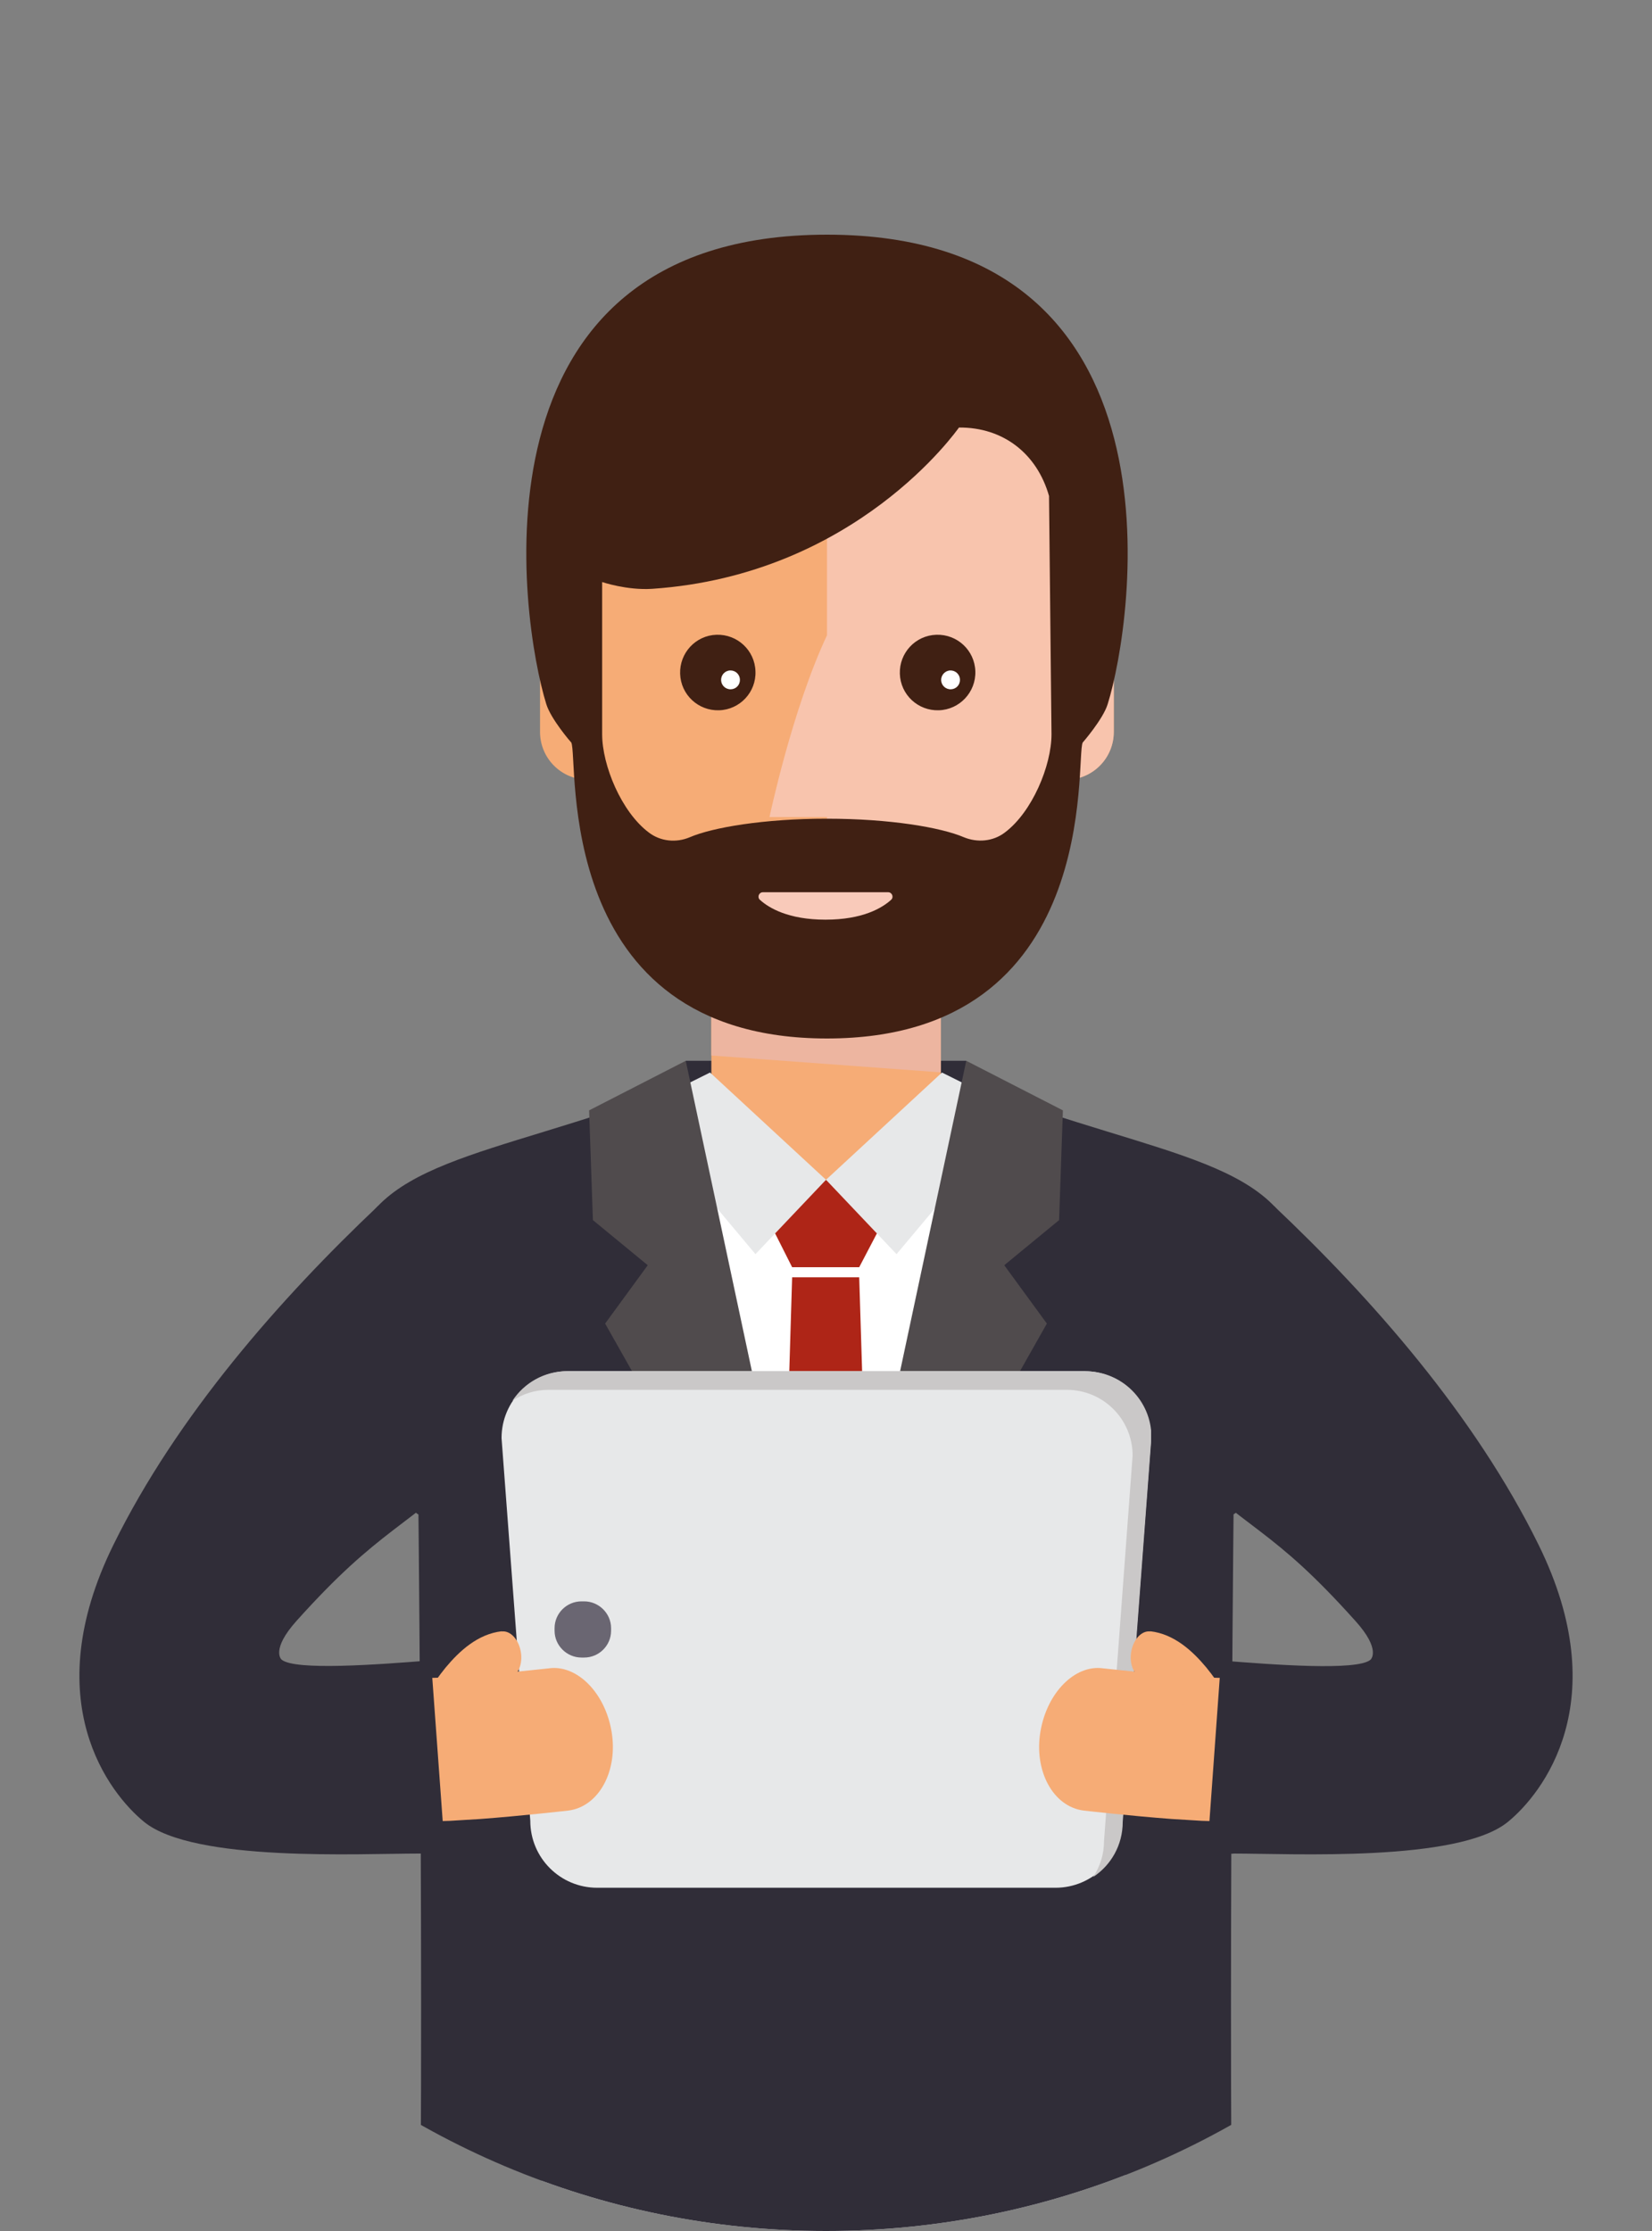
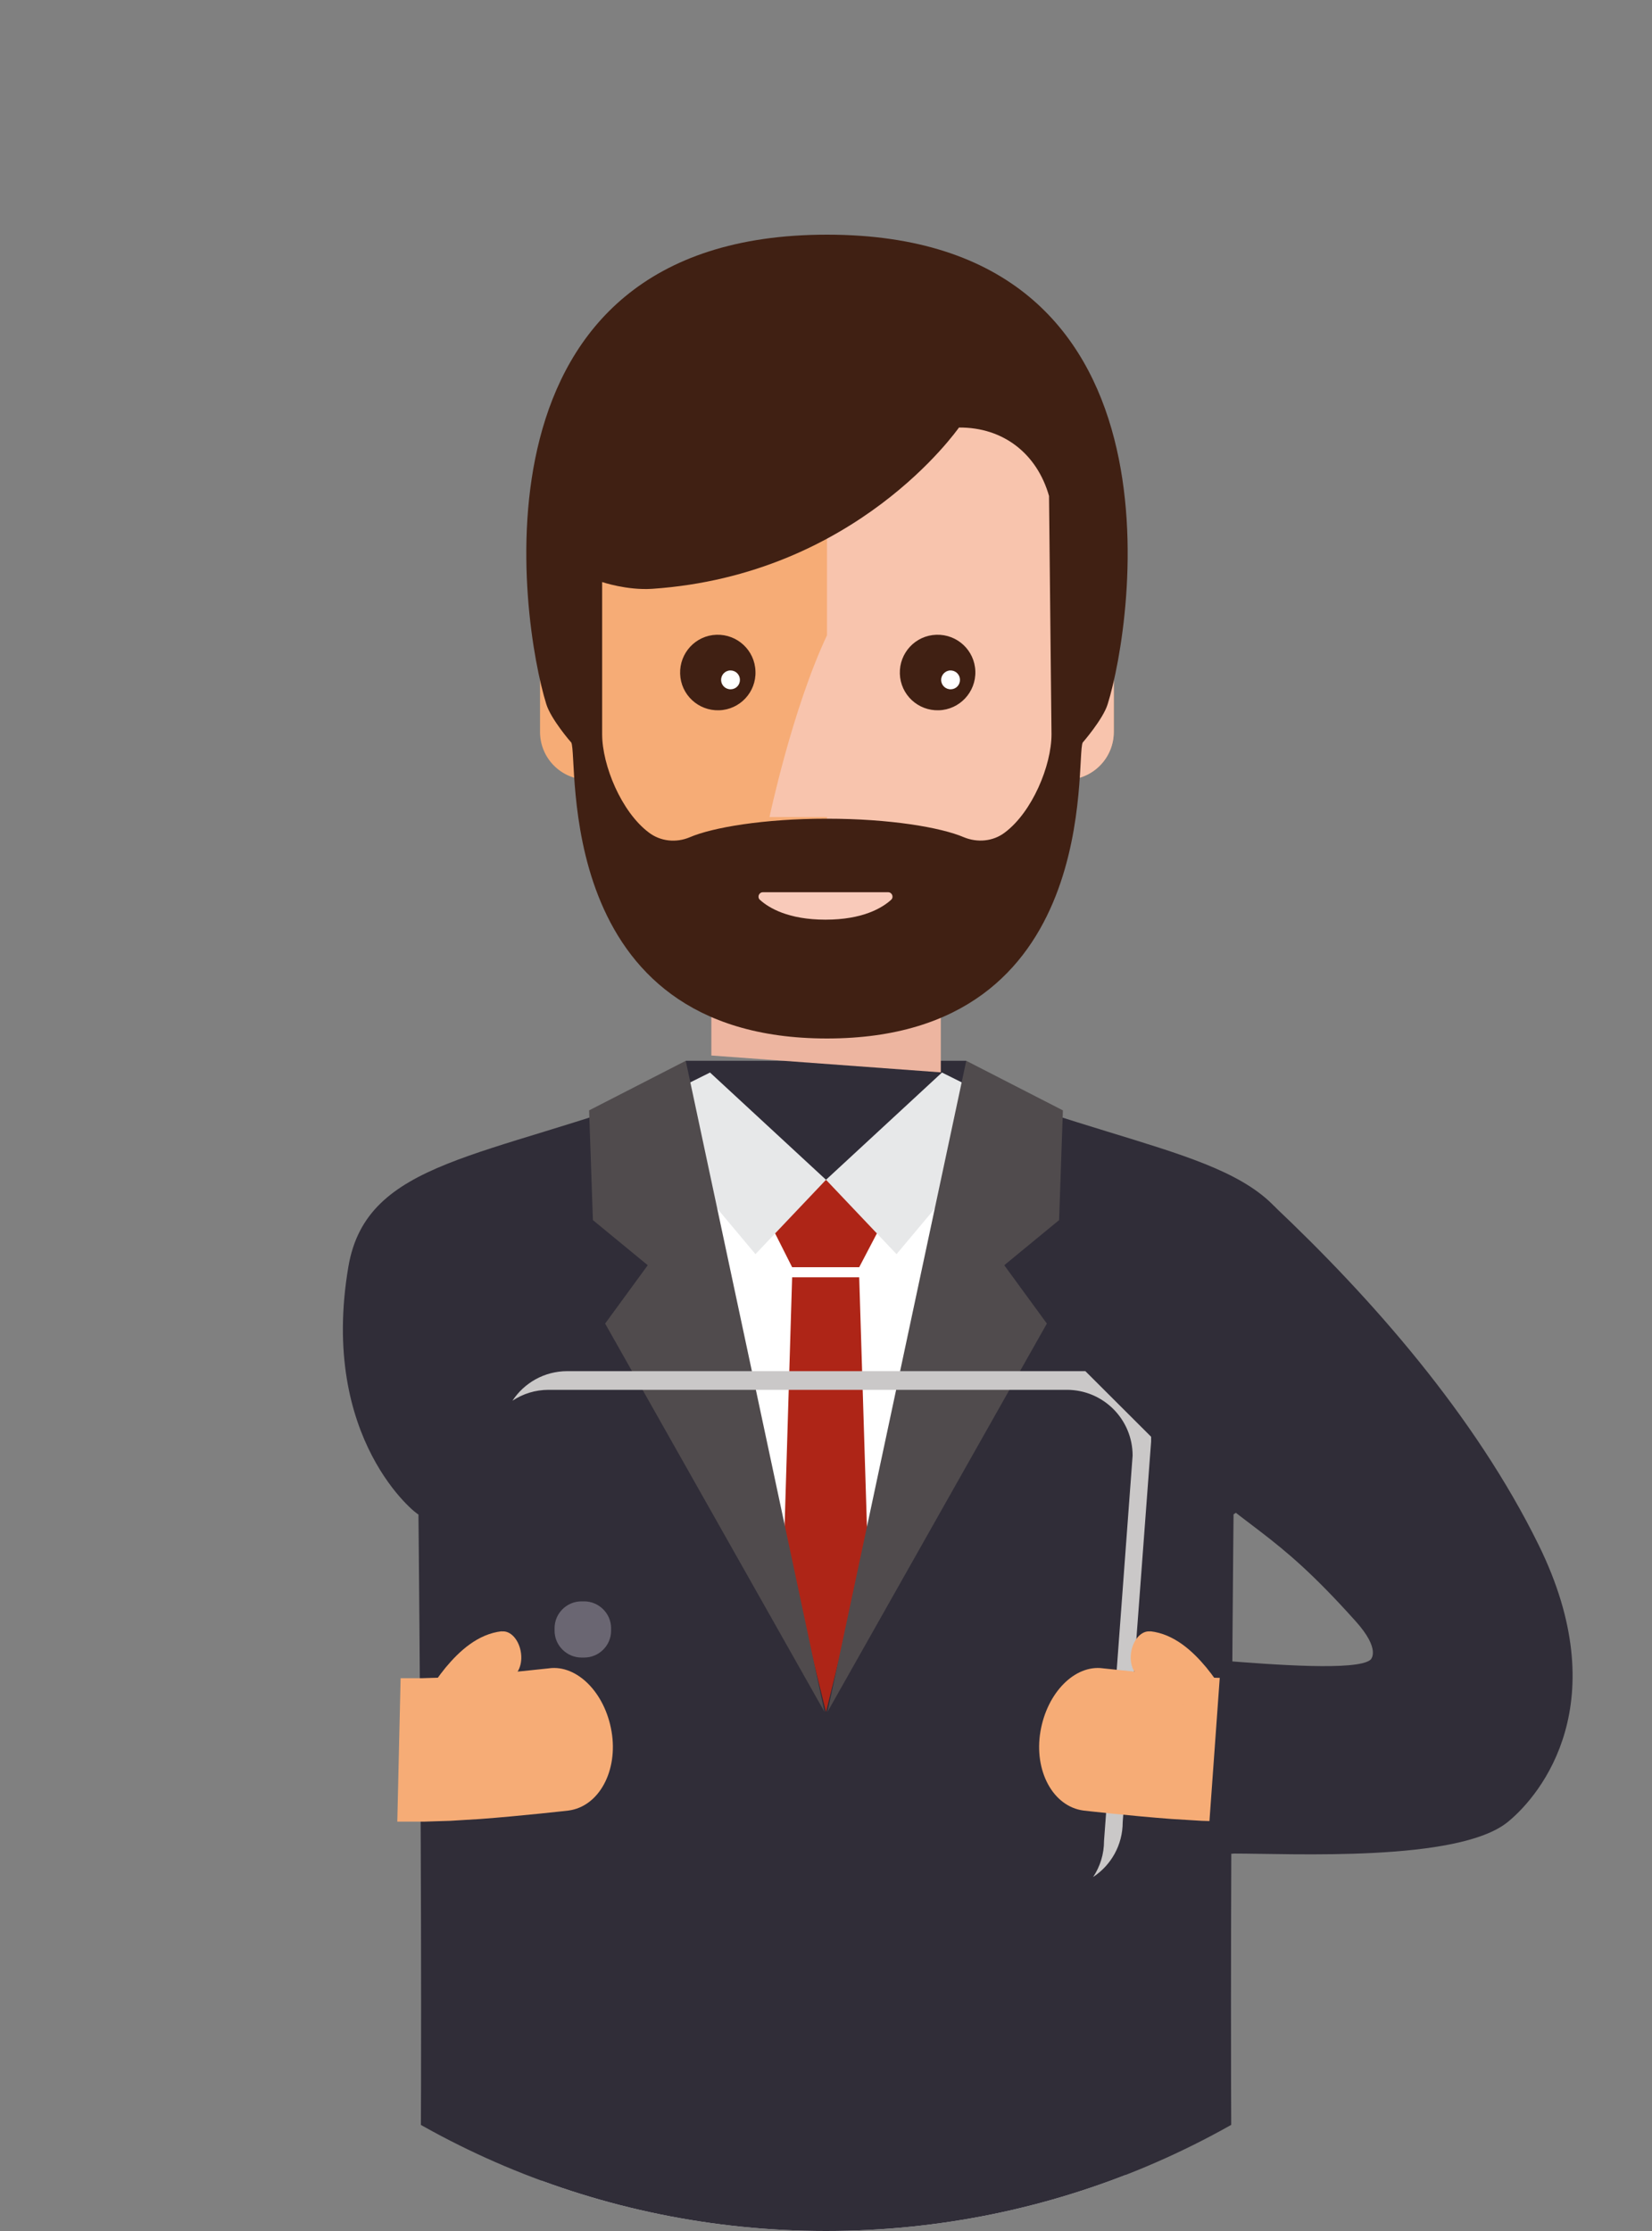
<svg xmlns="http://www.w3.org/2000/svg" viewBox="0 0 100 135">
  <rect x="0" y="0" width="100" height="135" fill="#808080" stroke="none" />
  <defs>
    <style>.cls-1{fill:none;}.cls-2{fill:#504b4d;}.cls-3{fill:#6a6672;}.cls-4{opacity:.8;}.cls-4,.cls-5{mix-blend-mode:multiply;}.cls-6{fill:#edb5a0;}.cls-7{fill:#302d38;}.cls-8{isolation:isolate;}.cls-9{clip-path:url(#clippath-1);}.cls-10{clip-path:url(#clippath-3);}.cls-11{clip-path:url(#clippath-2);}.cls-12{fill:#f6ac76;}.cls-13{fill:#fff;}.cls-14{fill:#f9caba;}.cls-15{fill:#cac8c8;}.cls-16{fill:#e7e8e9;}.cls-17{fill:#ae2517;}.cls-18{fill:#402013;}.cls-19{clip-path:url(#clippath);}</style>
    <clipPath id="clippath">
      <path class="cls-1" d="M11.05,28.27c0,7.19,1.96,13.92,5.35,19.7C6.33,57.12,0,70.32,0,85c0,27.61,22.39,50,50,50s50-22.39,50-50c0-14.68-6.33-27.88-16.4-37.03,3.4-5.78,5.36-12.51,5.36-19.7,0-21.51-17.44-38.95-38.95-38.95S11.05,6.76,11.05,28.27" />
    </clipPath>
    <clipPath id="clippath-1">
      <rect class="cls-1" x="43.06" y="58.47" width="13.9" height="6.42" />
    </clipPath>
    <clipPath id="clippath-2">
      <rect class="cls-1" x="31.01" y="82.97" width="38.67" height="30.61" />
    </clipPath>
    <clipPath id="clippath-3">
      <rect class="cls-1" x="46.58" y="17.88" width="20.84" height="44" />
    </clipPath>
  </defs>
  <g class="cls-8">
    <g id="Calque_1">
      <g class="cls-19">
        <rect class="cls-7" x="41.51" y="64.19" width="16.98" height="7.2" />
-         <polygon class="cls-12" points="59.12 66.35 56.95 65.35 56.95 58.47 43.06 58.47 43.06 65.35 40.88 66.29 41.46 85.81 43.06 85.81 43.06 88.8 56.95 88.8 56.95 85.81 58.54 85.81 59.12 66.35" />
        <g class="cls-5">
          <g class="cls-9">
            <polygon class="cls-6" points="43.06 58.47 43.06 63.87 56.95 64.89 56.95 58.47 43.06 58.47" />
          </g>
        </g>
        <path class="cls-13" d="M59.31,66.39l-.52,1.94c-.9,2.56-3.19,6.75-8.62,6.75-6.14,0-8.48-5.33-9.21-7.64l-.28-1.05c-11.3,4.25-7.84,39.64-7.84,39.64l-.07,29.4h17.24s18.17,0,18.17,0l-.47-29.4s2.89-35.39-8.41-39.64" />
        <polygon class="cls-17" points="53.35 74.12 52.01 76.68 47.95 76.68 46.66 74.12 50 71.39 53.35 74.12" />
        <path class="cls-16" d="M50,71.39l-4.27,4.5-7.31-8.72s4.56-2.27,4.56-2.27l1.72,1.59,5.3,4.9Z" />
        <polygon class="cls-16" points="57.02 64.9 50 71.39 54.27 75.89 61.58 67.17 57.02 64.9" />
        <polygon class="cls-17" points="52.01 77.29 53.66 130.48 50 134.53 46.34 130.48 47.95 77.29 52.01 77.29" />
        <path class="cls-7" d="M78.91,76.64c-1.11-6.49-8.3-6.49-19.6-10.74,0,0-9.31,37.69-9.31,37.69,0,0-9.31-37.69-9.31-37.69-11.3,4.24-18.49,4.25-19.6,10.74-1.79,10.48,4.19,15.06,4.24,15,0,0,.49,46.54-.24,57.76h23.18s1.73-8.1,1.73-8.1l1.74,8.1h23.18c-.73-11.22-.25-57.77-.25-57.77.05.06,6.04-4.52,4.24-15" />
        <polygon class="cls-2" points="35.66 67.19 35.89 73.83 39.21 76.56 36.63 80.09 49.91 103.59 41.51 64.19 35.66 67.19" />
        <polygon class="cls-2" points="64.34 67.19 64.11 73.83 60.79 76.56 63.37 80.09 50.09 103.59 58.49 64.19 64.34 67.19" />
-         <path class="cls-16" d="M63.89,114.23h-27.74c-2.24,0-4.05-1.81-4.05-4.05l-1.74-23.16c0-2.24,1.81-4.05,4.05-4.05h31.22c2.24,0,4.05,1.81,4.05,4.05l-1.74,23.16c0,2.24-1.81,4.05-4.05,4.05" />
        <g class="cls-5">
          <g class="cls-11">
-             <path class="cls-15" d="M65.7,82.97h-31.36c-1.39,0-2.61.71-3.32,1.79.63-.42,1.38-.66,2.19-.66h31.37c2.2,0,3.98,1.78,3.98,3.98l-1.73,23.31c0,.81-.24,1.56-.66,2.19,1.08-.71,1.79-1.93,1.79-3.32l1.74-23.3c0-2.2-1.78-3.98-3.98-3.98" />
+             <path class="cls-15" d="M65.7,82.97h-31.36c-1.39,0-2.61.71-3.32,1.79.63-.42,1.38-.66,2.19-.66h31.37c2.2,0,3.98,1.78,3.98,3.98l-1.73,23.31c0,.81-.24,1.56-.66,2.19,1.08-.71,1.79-1.93,1.79-3.32l1.74-23.3" />
          </g>
        </g>
        <path class="cls-3" d="M35.36,100.3h-.16c-.89,0-1.63-.73-1.63-1.62v-.16c0-.89.73-1.62,1.63-1.62h.16c.89,0,1.63.73,1.63,1.62v.16c0,.89-.73,1.62-1.63,1.62" />
        <path class="cls-12" d="M33.26,100.95s-2.72.3-4.84.46c-.53.03-1.05.07-1.55.1-.49.01-.94.03-1.34.04-.77,0-1.28,0-1.28,0l-.2,8.68s.64,0,1.61,0c.47-.02,1.02-.03,1.6-.05.58-.04,1.19-.07,1.8-.11,2.43-.18,5.34-.51,5.34-.51,1.87-.24,3.02-2.42,2.62-4.78-.4-2.37-2.1-4.05-3.78-3.83" />
        <path class="cls-12" d="M30.37,98.71c-1.43.16-2.55,1.18-3.39,2.19-.82,1-1.36,1.99-1.4,2.08-.34.63-.26,1.55.22,2.03.48.47,1.17.34,1.49-.31,0-.01.1-.2.28-.48.17-.28.41-.64.72-1.01.6-.74,1.42-1.5,2.4-1.61.57-.07.95-.76.85-1.55-.1-.8-.62-1.39-1.16-1.33" />
-         <path class="cls-7" d="M25.35,112.16c-3.56,0-13.61.53-16.62-1.91-2.11-1.72-6.52-7.31-1.87-16.76,3.86-7.85,10.15-14.96,16.03-20.52l6.98,14.57c-5.47,5.16-6.79,4.83-11.92,10.54-1.55,1.73-.94,2.32-.9,2.35.82.67,5.79.3,9.04.04l.84,11.54c-1.08.09-.45.15-1.58.15" />
        <path class="cls-12" d="M66.74,100.95s2.72.3,4.84.46c.53.03,1.05.07,1.54.1.49.01.94.03,1.34.04.77,0,1.28,0,1.28,0l.2,8.68s-.64,0-1.6,0c-.47-.02-1.02-.03-1.6-.05-.58-.04-1.19-.07-1.8-.11-2.43-.18-5.34-.51-5.34-.51-1.87-.24-3.02-2.42-2.62-4.78.4-2.37,2.09-4.05,3.77-3.83" />
        <path class="cls-12" d="M69.63,98.71c1.43.16,2.55,1.18,3.39,2.19.82,1,1.36,1.99,1.4,2.08.34.63.26,1.55-.22,2.03-.48.47-1.17.34-1.49-.31,0-.01-.1-.2-.28-.48-.17-.28-.42-.64-.72-1.01-.6-.74-1.42-1.5-2.4-1.61-.57-.07-.95-.76-.85-1.55.1-.8.62-1.39,1.16-1.33" />
        <path class="cls-7" d="M74.65,112.16c3.56,0,13.61.53,16.62-1.91,2.11-1.72,6.52-7.31,1.87-16.76-3.86-7.85-10.14-14.96-16.03-20.52l-6.78,14.74c5.46,5.16,6.59,4.66,11.72,10.38,1.56,1.73.94,2.32.9,2.35-.82.67-5.79.3-9.04.04l-.83,11.54c1.07.09.45.15,1.57.15" />
        <path class="cls-12" d="M65.22,38.47l.47-6.11c0-8-7.64-14.47-15.63-14.47s-15.63,6.48-15.63,14.47l.47,6.11c-.45.11-.85.31-1.19.6-.63.54-1.02,1.32-1.02,2.21v3.01c0,1.59,1.28,2.88,2.88,2.89,0,7.55,9.07,14.71,14.49,14.71s14.49-7.15,14.49-14.71c1.59-.01,2.87-1.3,2.87-2.89v-3.01c0-1.36-.94-2.49-2.2-2.8" />
        <g class="cls-4">
          <g class="cls-10">
            <path class="cls-14" d="M65.22,38.47l.47-6.11c0-8-7.64-14.47-15.63-14.47h0v20.55c-2.11,4.49-3.48,11-3.48,11h3.48v12.45h0c5.42,0,14.49-7.16,14.49-14.71,1.59-.01,2.87-1.3,2.87-2.89v-3.01c0-1.36-.94-2.49-2.2-2.8" />
          </g>
        </g>
        <path class="cls-18" d="M50.06,14.2c-22.14,0-18.55,23.42-16.99,28.41.28.91,1.5,2.32,1.51,2.32.47.89-1.26,17.91,15.48,17.91s15.01-17.02,15.48-17.91c0,0,1.23-1.41,1.51-2.32,1.56-4.99,5.15-28.41-16.99-28.41M63.65,44.43c0,1.9-1.17,4.71-2.83,5.95-.71.54-1.66.62-2.48.28-1.38-.59-4.47-1.12-8.29-1.12s-6.91.53-8.29,1.12c-.82.35-1.77.26-2.48-.28-1.66-1.24-2.83-4.06-2.83-5.95v-9.21s1.5.51,3.03.41c12.34-.84,18.45-9.61,18.57-9.76,2.68-.02,4.72,1.58,5.45,4.14l.15,14.43Z" />
        <path class="cls-18" d="M45.73,40.62c.05,1.26-.94,2.32-2.2,2.36-1.26.04-2.32-.94-2.36-2.21-.04-1.26.94-2.32,2.2-2.36,1.26-.04,2.32.94,2.36,2.21" />
        <path class="cls-13" d="M44.79,41.12c.01.32-.23.58-.55.59-.32.01-.58-.24-.59-.55-.01-.31.23-.58.55-.59.32-.01.58.24.59.55" />
        <path class="cls-18" d="M59.04,40.62c.04,1.26-.95,2.32-2.21,2.36-1.26.04-2.32-.94-2.36-2.21-.04-1.26.94-2.32,2.21-2.36,1.26-.04,2.32.94,2.36,2.21" />
        <path class="cls-13" d="M58.11,41.12c.01.32-.23.58-.55.59-.32.01-.58-.24-.59-.55-.01-.31.24-.58.55-.59.32-.01.58.24.59.55" />
        <path class="cls-14" d="M46.19,53.99h7.57c.24,0,.36.3.18.46-.54.49-1.72,1.2-3.97,1.2s-3.43-.71-3.97-1.2c-.18-.16-.06-.46.18-.46" />
      </g>
    </g>
  </g>
</svg>